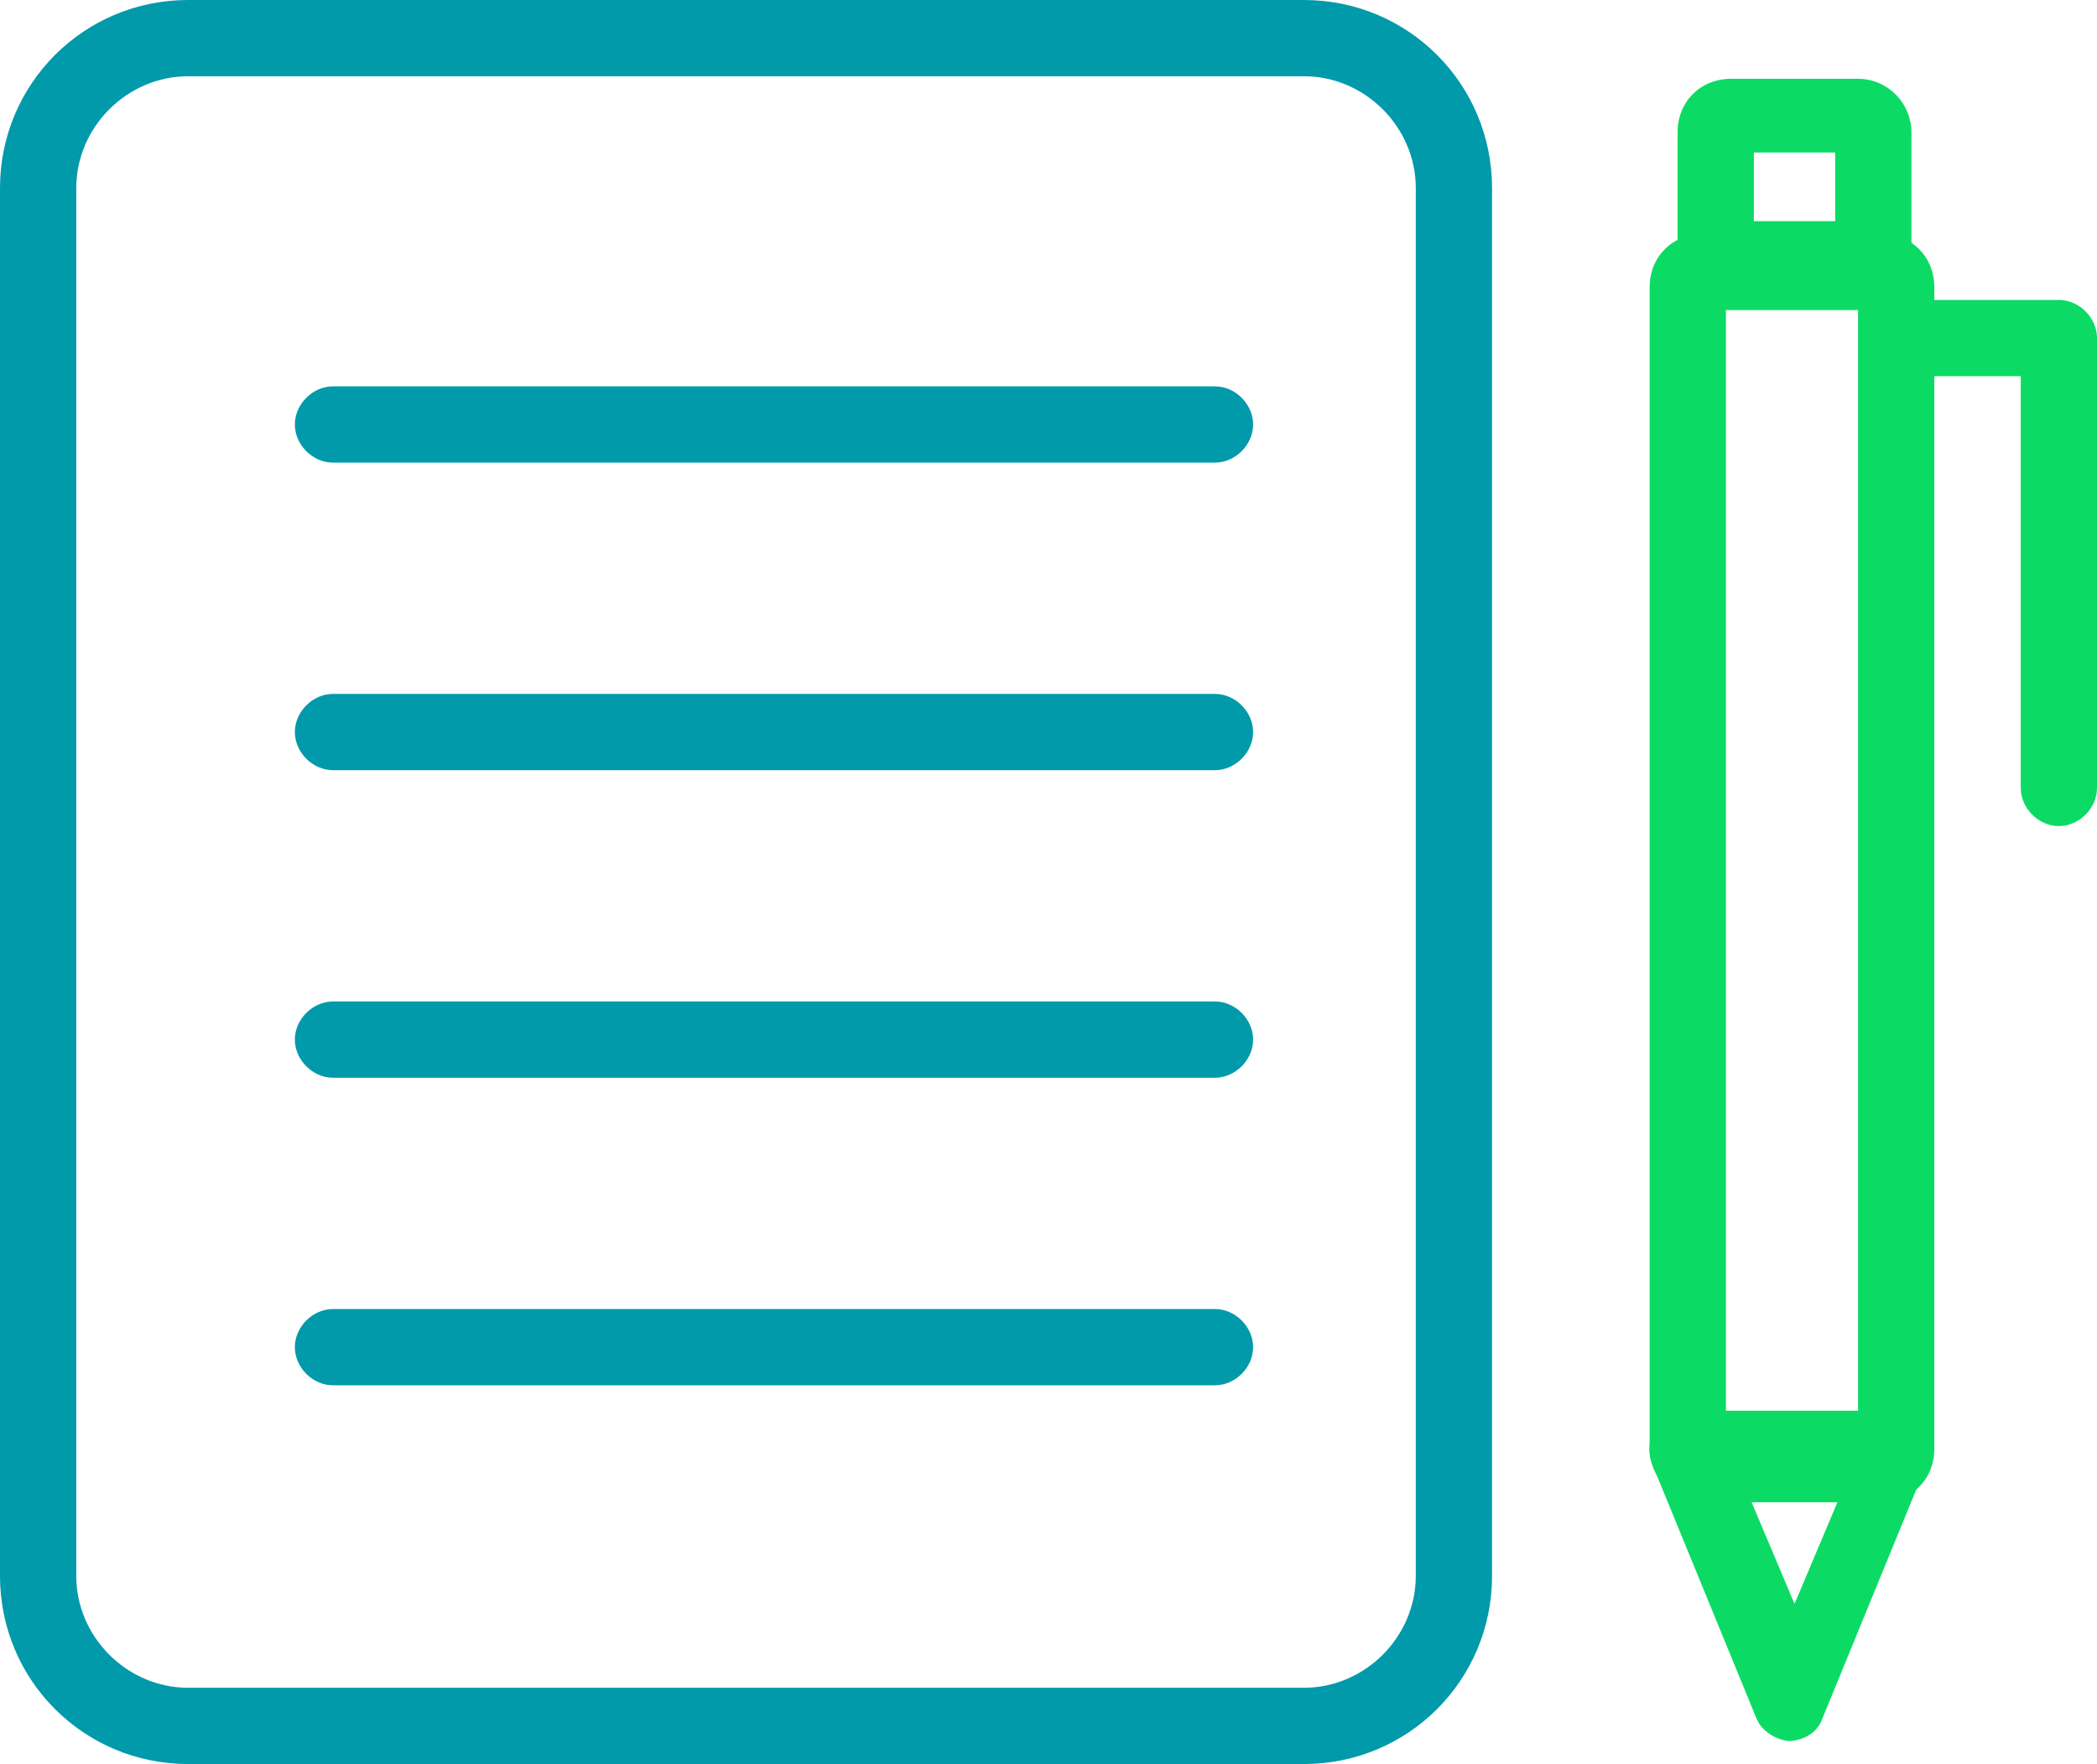
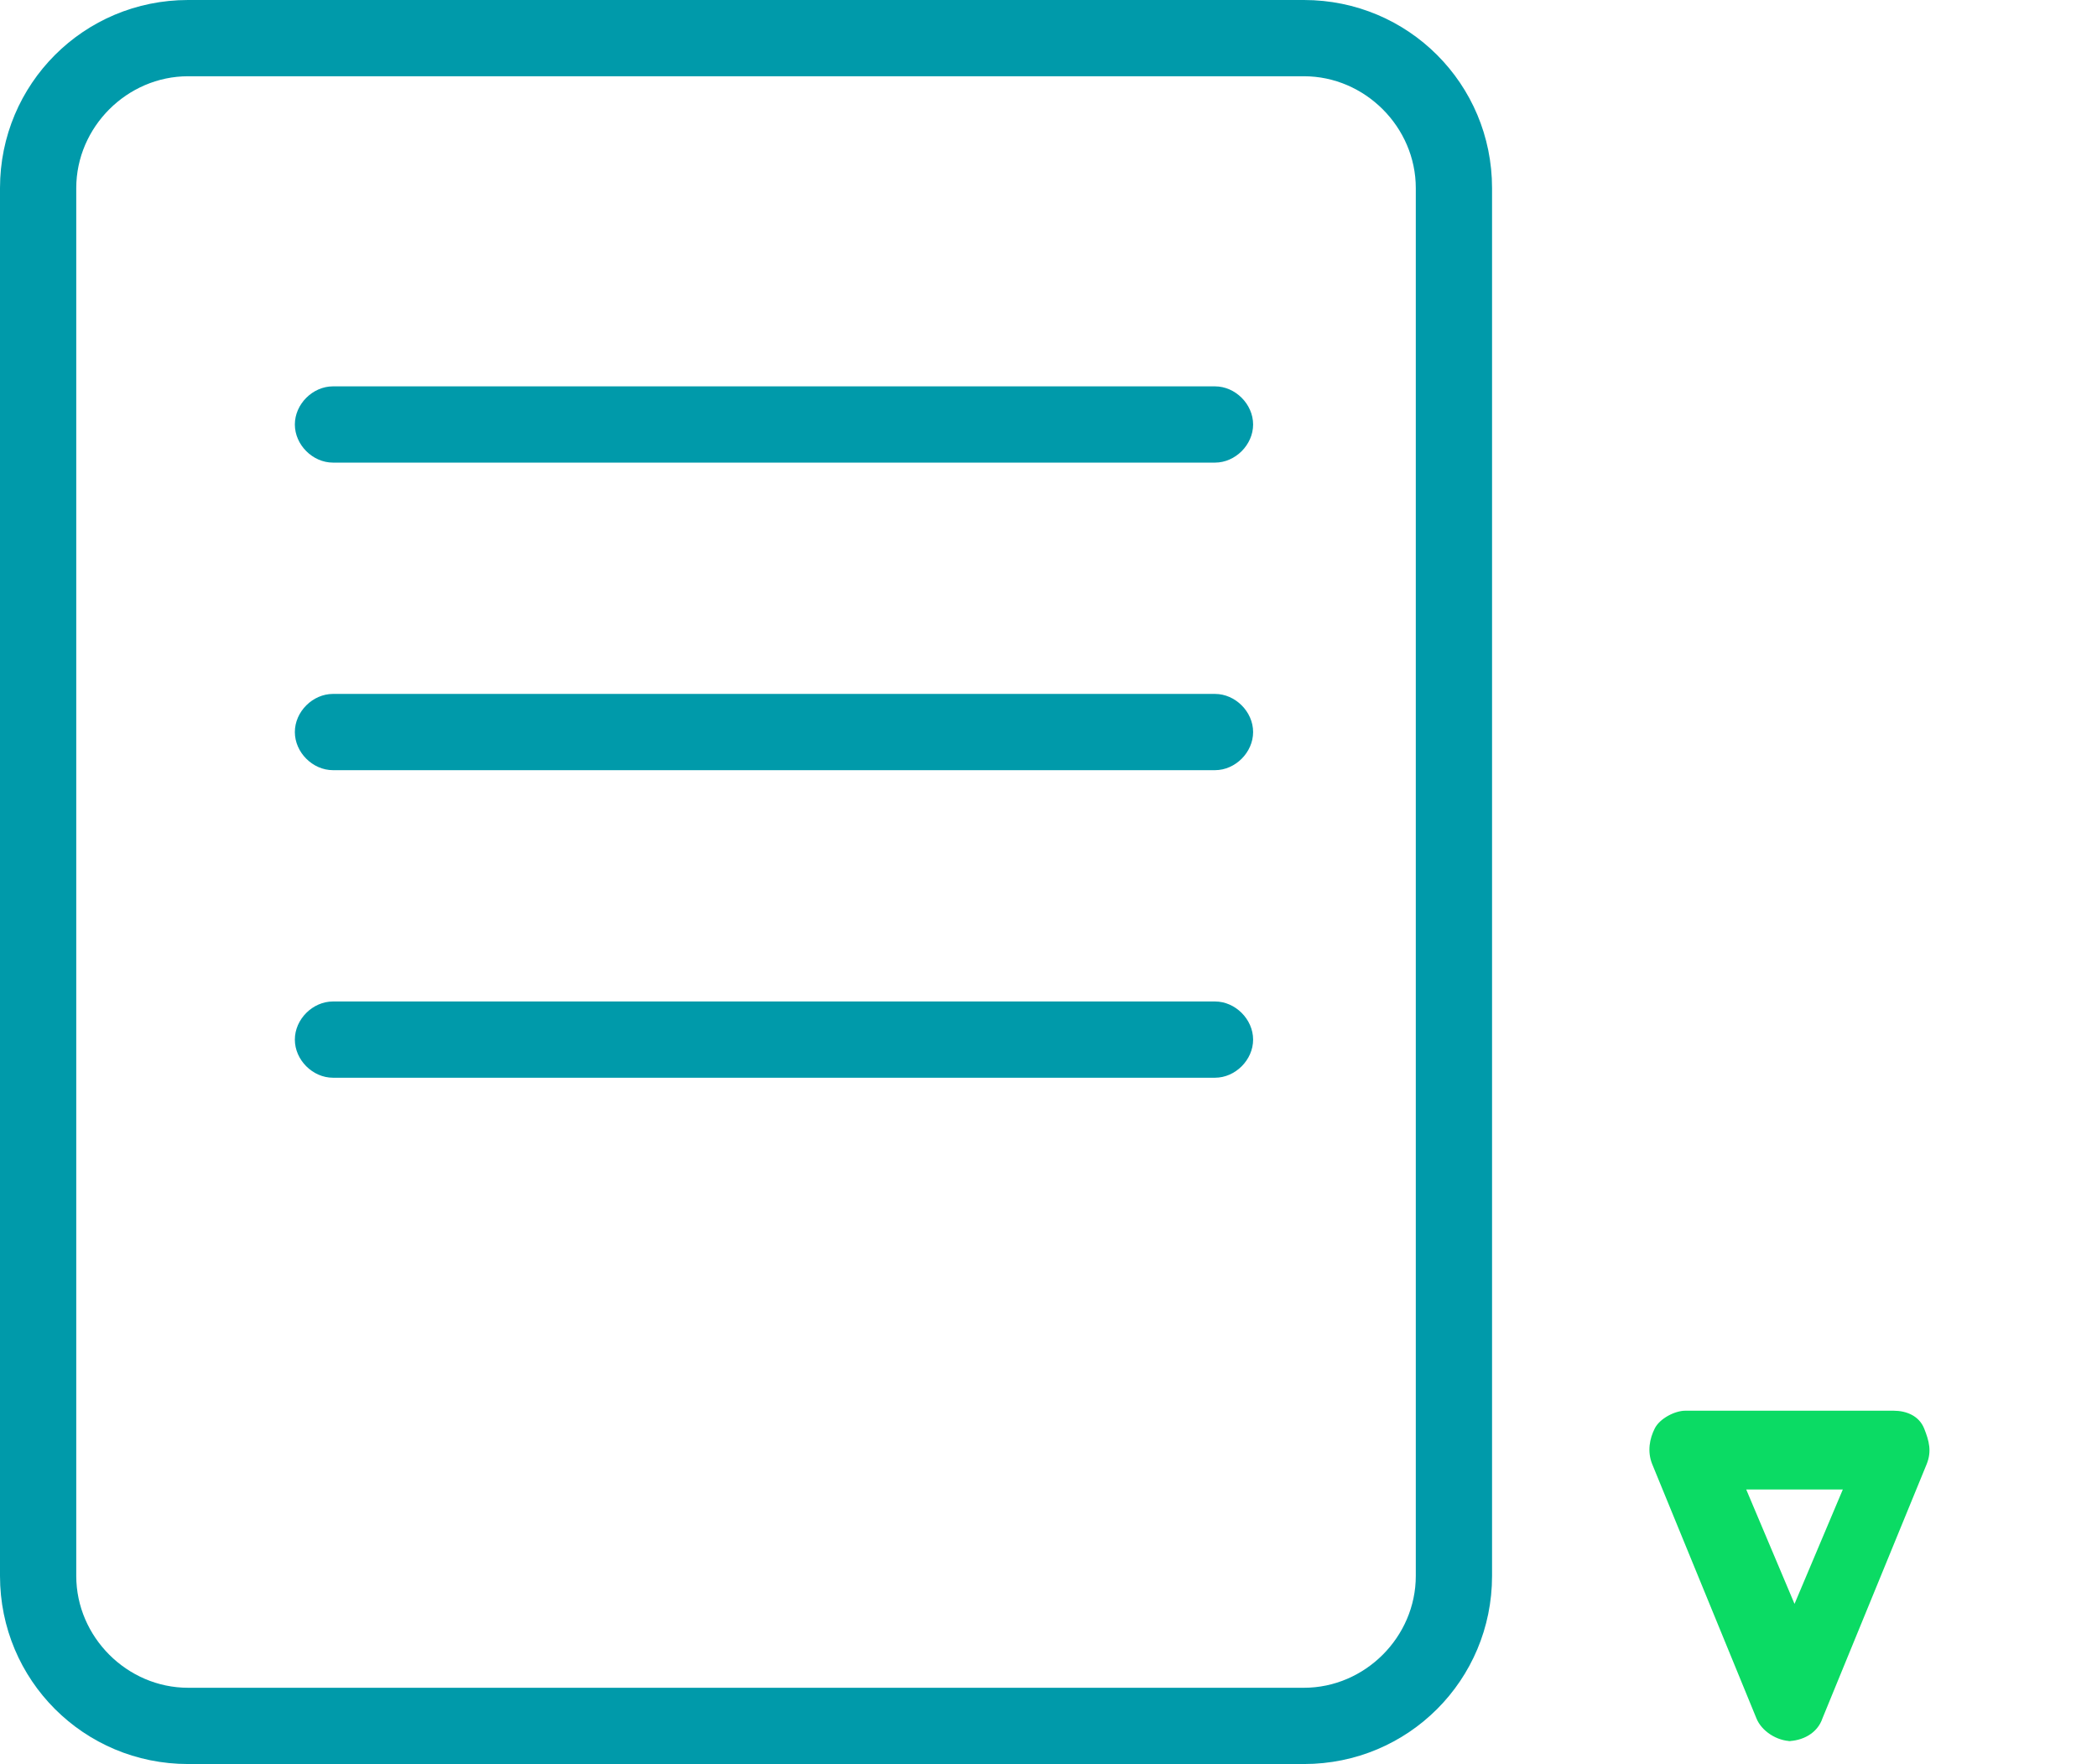
<svg xmlns="http://www.w3.org/2000/svg" version="1.1" viewBox="0 0 82.5 69.4">
  <defs>
    <style>
      .cls-1 {
        fill: #009aaa;
      }

      .cls-2 {
        fill: #0bdb64;
      }
    </style>
  </defs>
  <g>
    <g id="Layer_2">
      <g id="Layer_1-2">
        <g>
          <path class="cls-1" d="M51.3,69.4H7.4c-4.1,0-7.4-3.3-7.4-7.4V7.4C0,3.3,3.3,0,7.4,0h43.9c4.1,0,7.4,3.3,7.4,7.4v54.6c0,4.1-3.3,7.4-7.4,7.4h0ZM7.4,3c-2.4,0-4.4,2-4.4,4.4v54.6c0,2.4,2,4.4,4.4,4.4h43.9c2.4,0,4.4-2,4.4-4.4V7.4c0-2.4-2-4.4-4.4-4.4H7.4Z" />
          <path class="cls-1" d="M47.8,42.4H13.1c-.8,0-1.5-.7-1.5-1.5s.7-1.5,1.5-1.5h34.7c.8,0,1.5.7,1.5,1.5s-.7,1.5-1.5,1.5Z" />
          <path class="cls-1" d="M47.8,30.3H13.1c-.8,0-1.5-.7-1.5-1.5s.7-1.5,1.5-1.5h34.7c.8,0,1.5.7,1.5,1.5s-.7,1.5-1.5,1.5Z" />
          <path class="cls-1" d="M47.8,18.2H13.1c-.8,0-1.5-.7-1.5-1.5s.7-1.5,1.5-1.5h34.7c.8,0,1.5.7,1.5,1.5s-.7,1.5-1.5,1.5Z" />
-           <path class="cls-1" d="M47.8,54.5H13.1c-.8,0-1.5-.7-1.5-1.5s.7-1.5,1.5-1.5h34.7c.8,0,1.5.7,1.5,1.5s-.7,1.5-1.5,1.5Z" />
          <g>
-             <path class="cls-2" d="M74,59.1h-7c-1.2,0-2.1-1-2.1-2.1V11.3c0-1.2.9-2.1,2.1-2.1h7c1.2,0,2.1.9,2.1,2.1v45.7c0,1.2-.9,2.1-2.1,2.1ZM67.9,56.1h5.2V12.2h-5.2v44h0Z" />
            <path class="cls-2" d="M70.5,68.5c-.6,0-1.2-.4-1.4-.9l-4.1-10c-.2-.5-.1-1,.1-1.4s.8-.7,1.2-.7h8.2c.5,0,1,.2,1.2.7s.3.9.1,1.4l-4.1,10c-.2.6-.8.9-1.4.9ZM68.7,58.6l1.9,4.5,1.9-4.5h-3.7Z" />
-             <path class="cls-2" d="M81,32.5c-.8,0-1.5-.7-1.5-1.5V14.8h-4c-.8,0-1.5-.7-1.5-1.5s.7-1.5,1.5-1.5h5.5c.8,0,1.5.7,1.5,1.5v17.7c0,.8-.7,1.5-1.5,1.5Z" />
-             <path class="cls-2" d="M73.1,11.7h-5c-1.2,0-2.1-.9-2.1-2.1v-4.4c0-1.2.9-2.1,2.1-2.1h5c1.2,0,2.1,1,2.1,2.1v4.4c0,1.2-.9,2.1-2.1,2.1ZM69,8.7h3.2v-2.7h-3.2v2.7Z" />
          </g>
        </g>
      </g>
    </g>
  </g>
</svg>